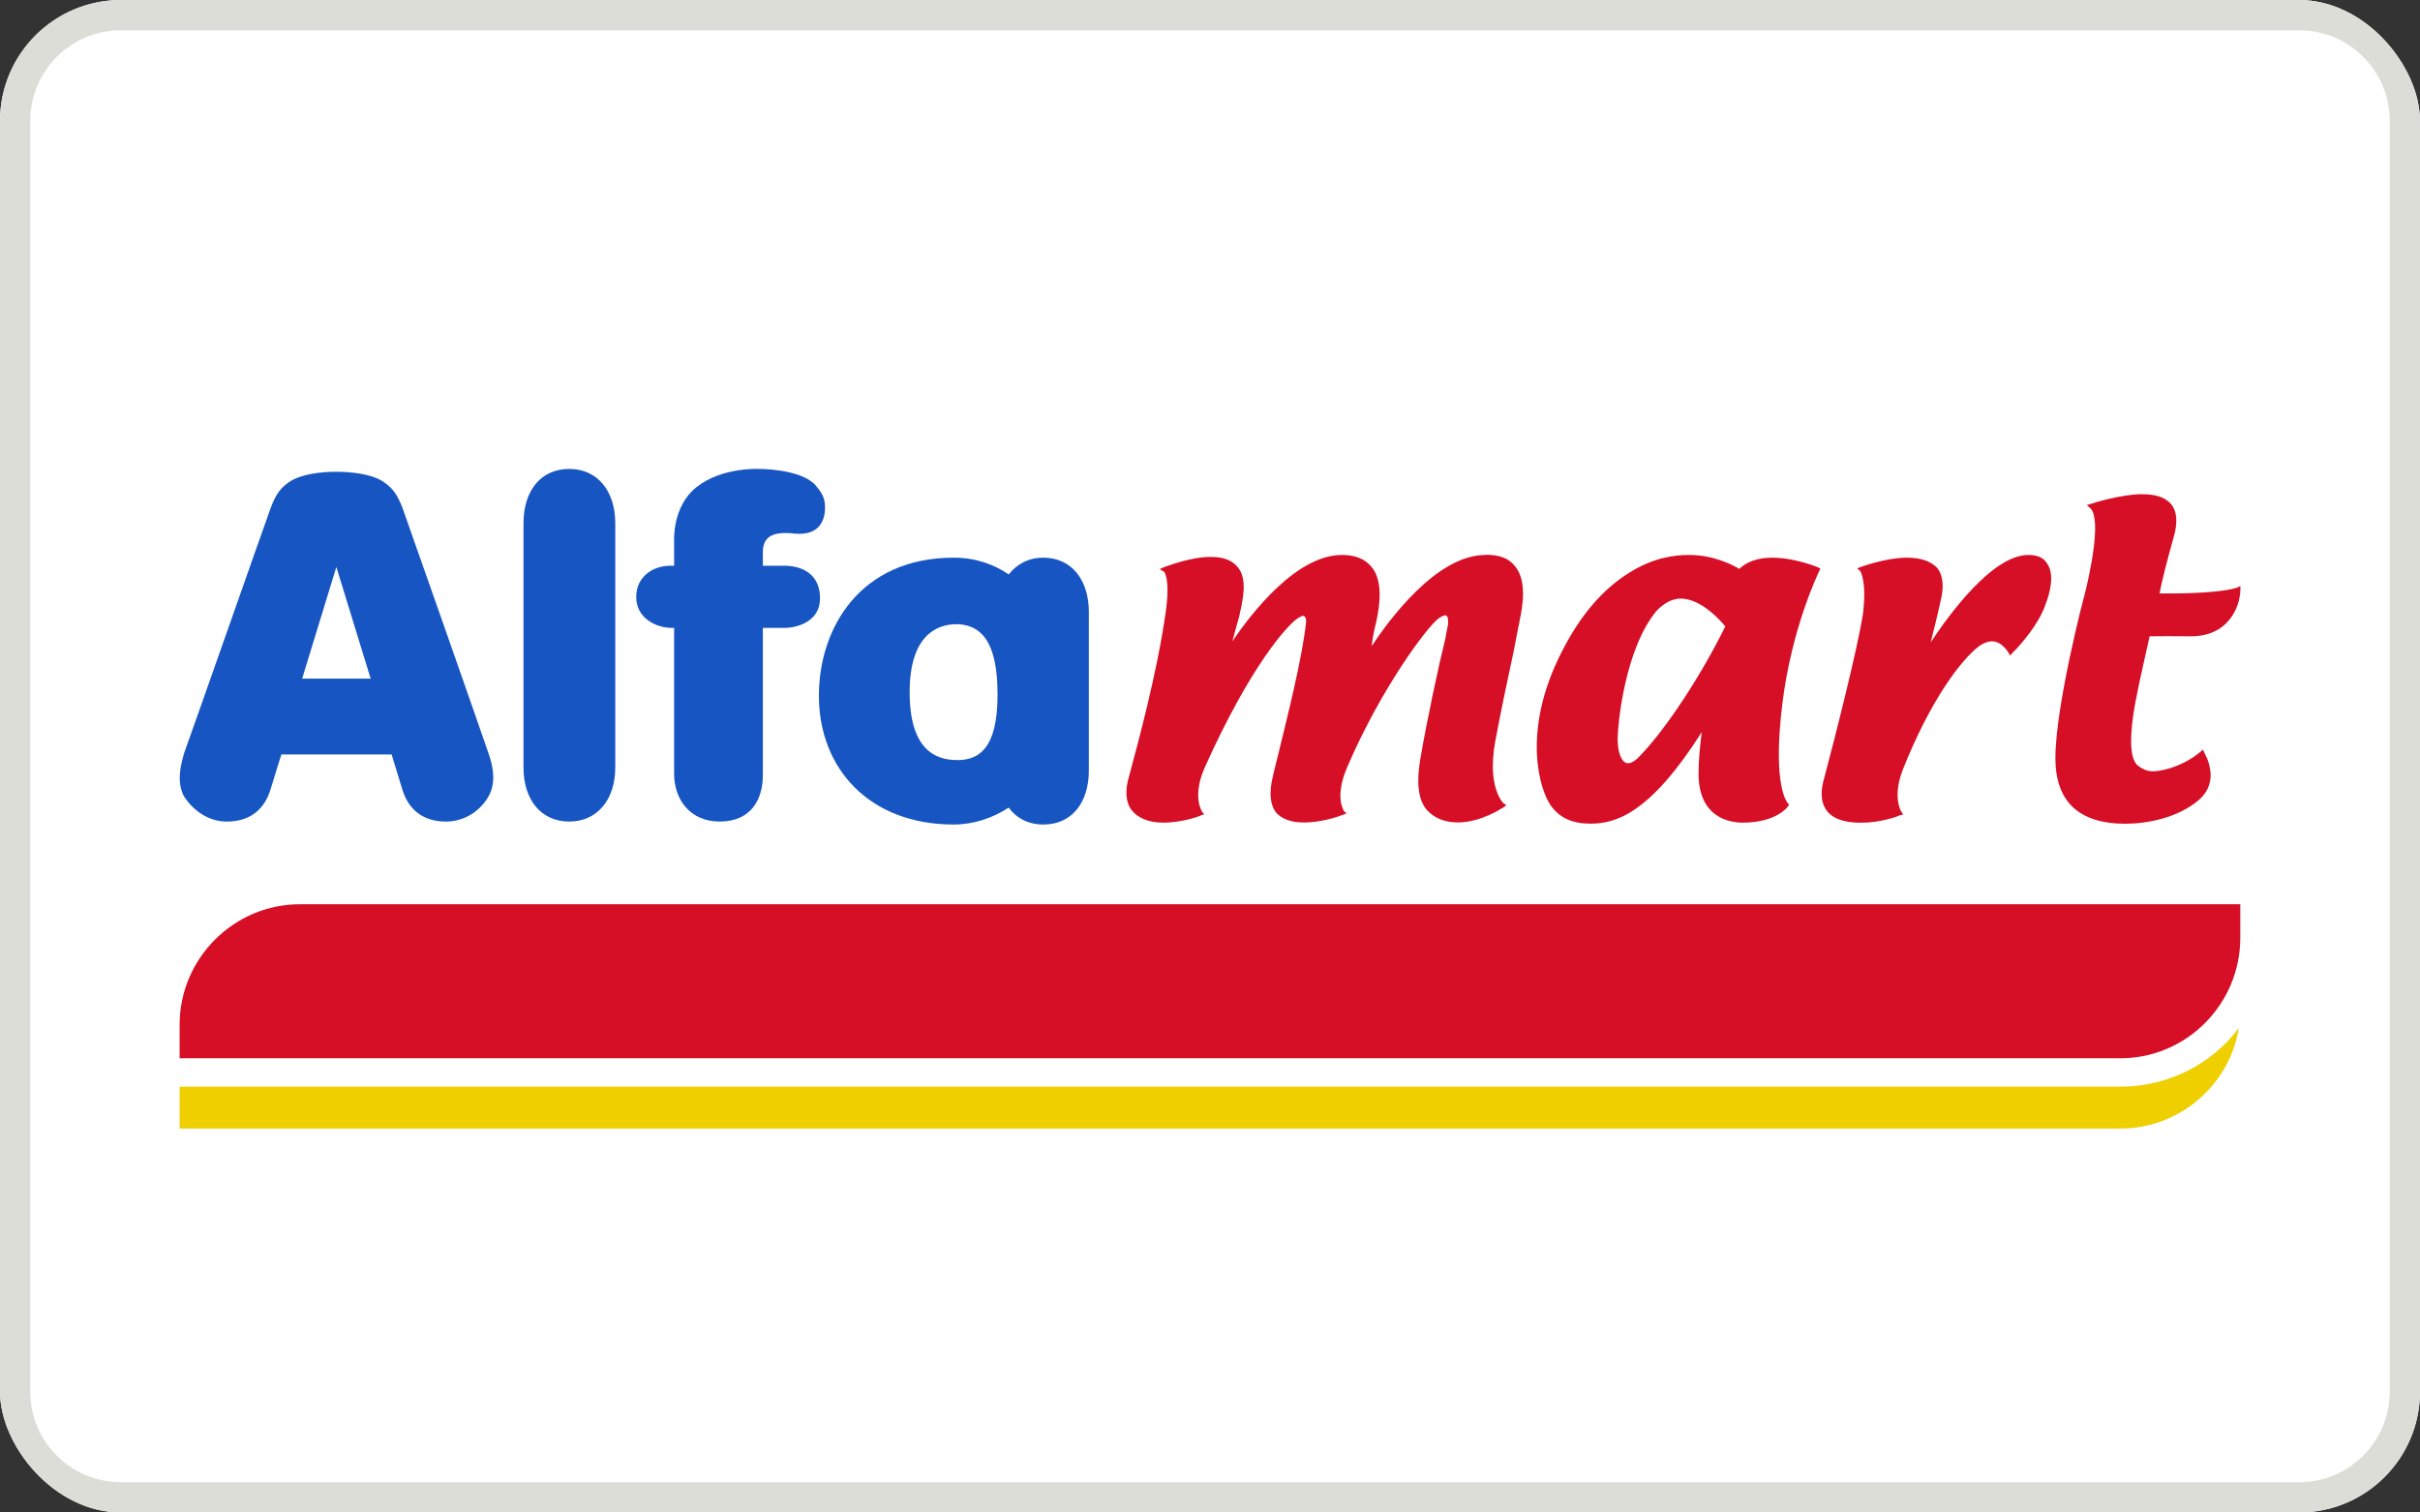
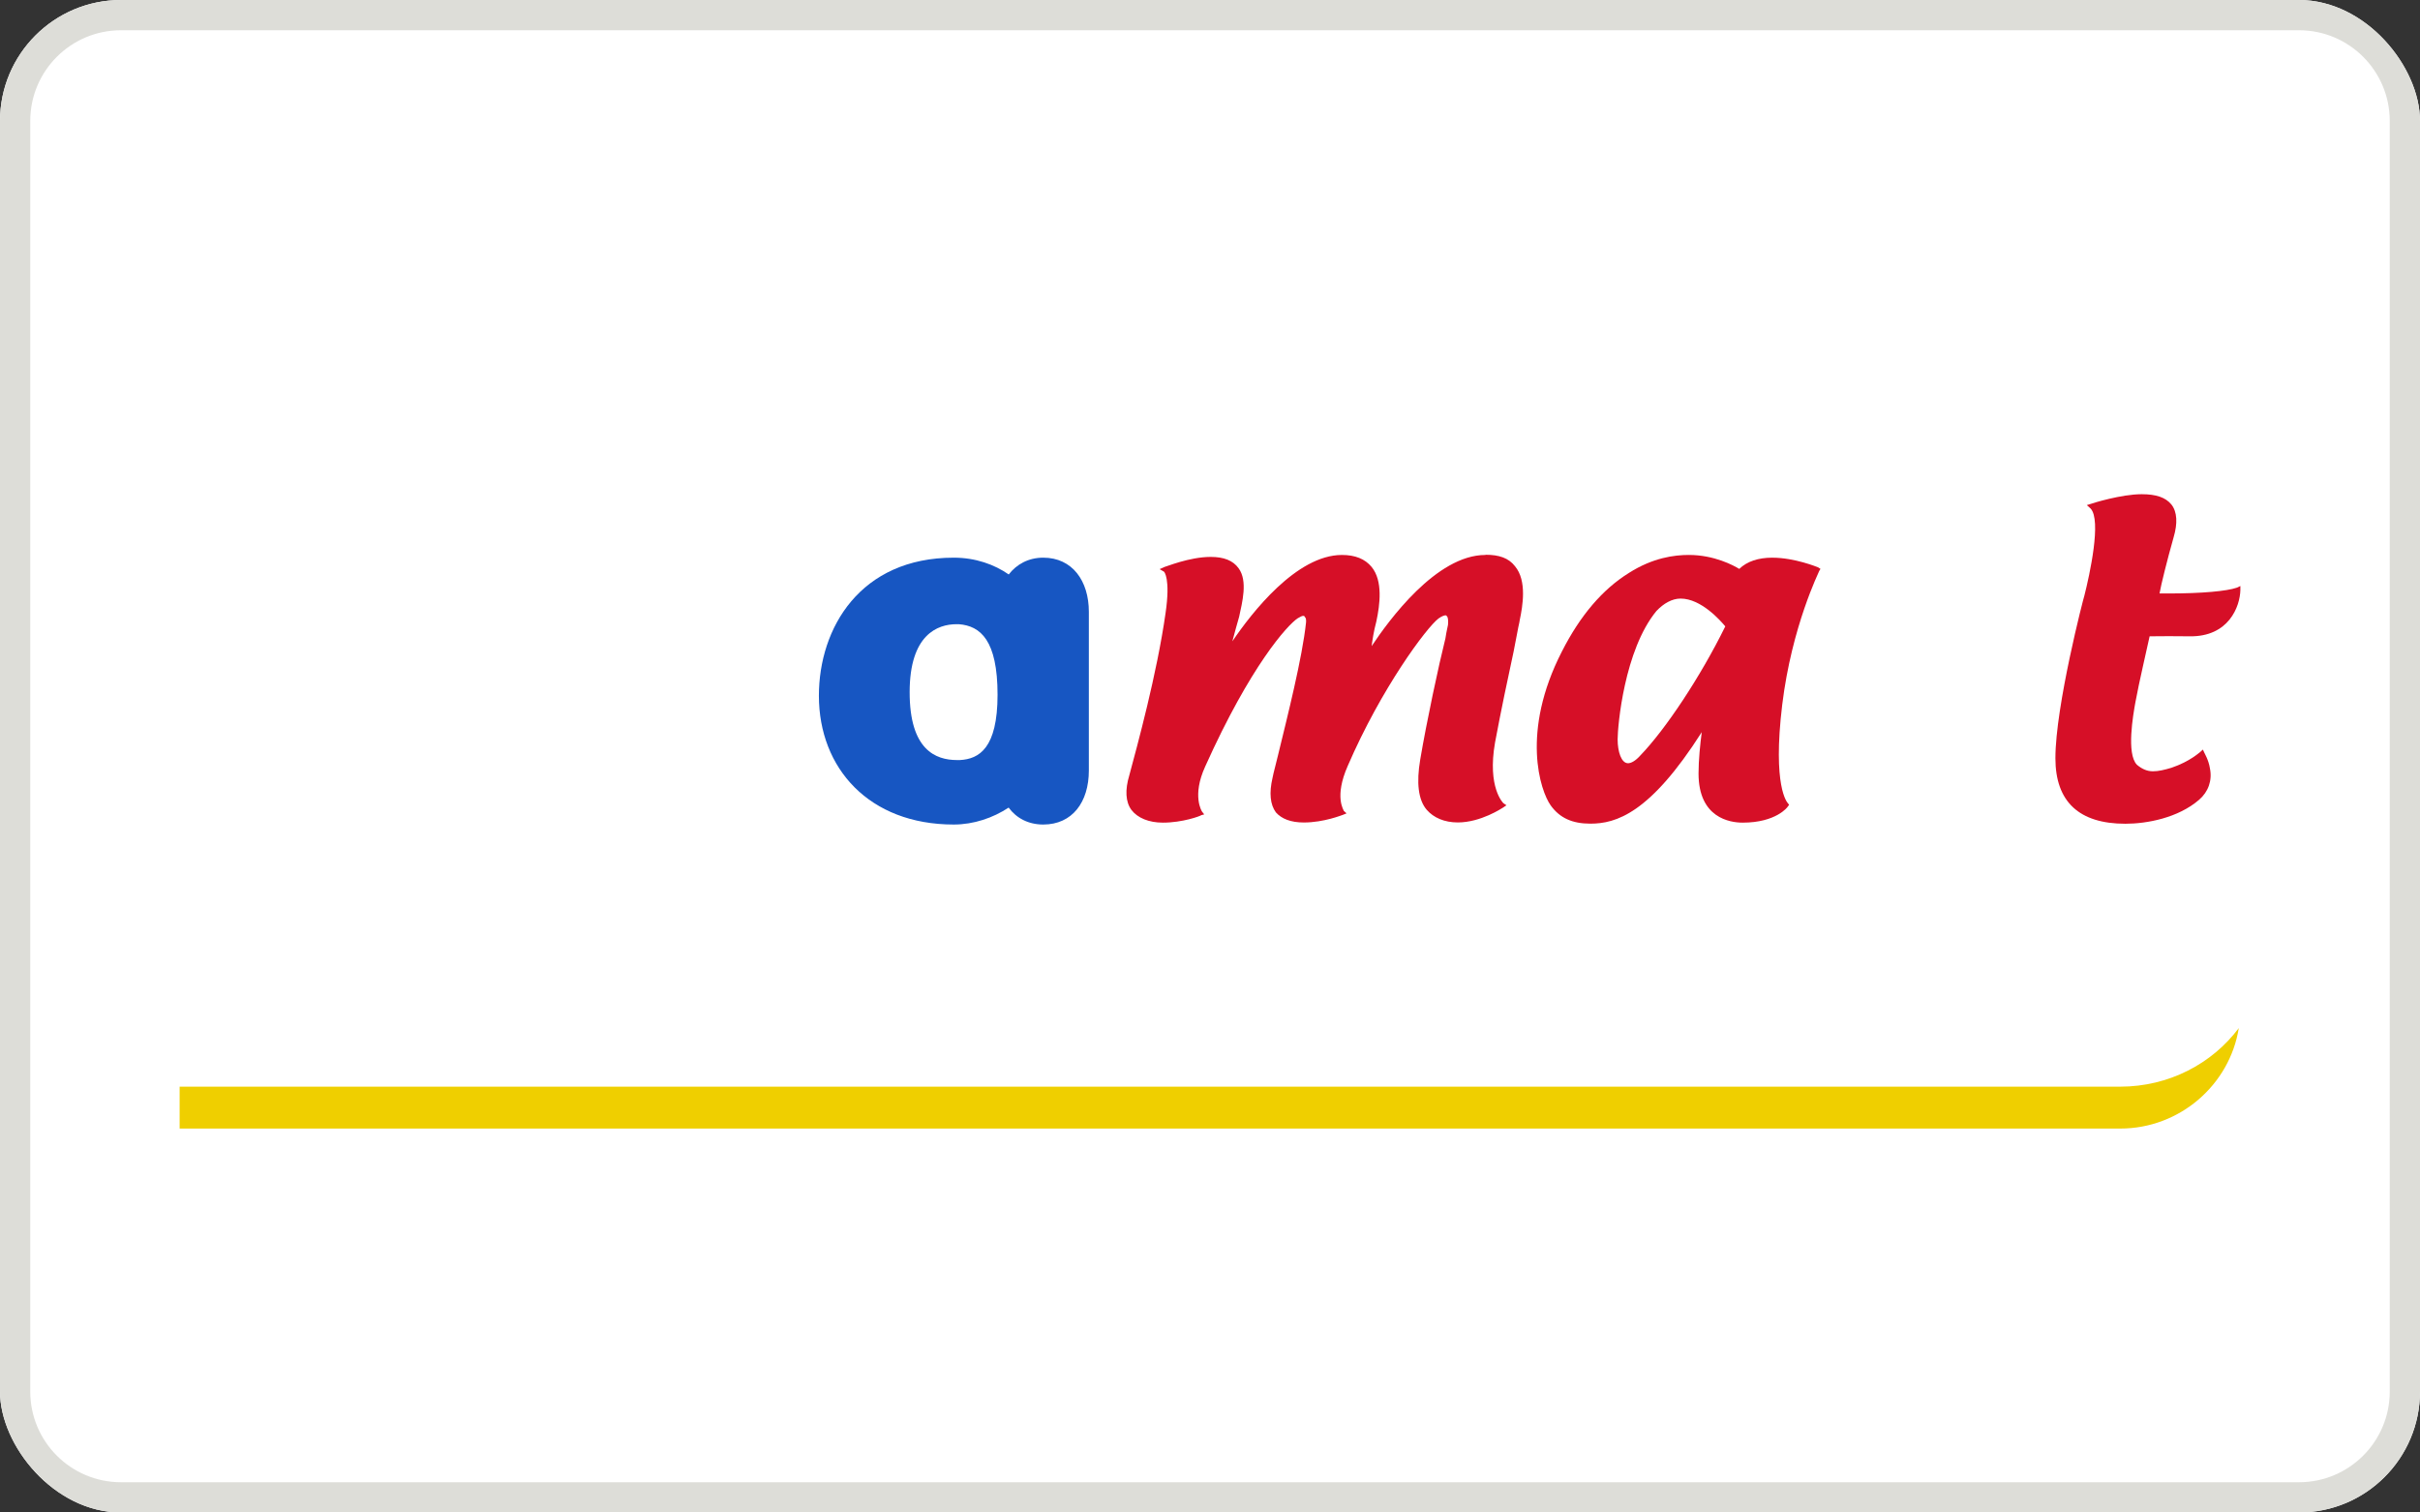
<svg xmlns="http://www.w3.org/2000/svg" width="160" height="100" viewBox="0 0 160 100" fill="none">
  <rect x="0" y="0" width="160" height="100" fill="#333333" stroke="none" />
  <g clip-path="url(#clip0_58537_47906)">
    <path d="M0 8C0 3.582 3.582 0 8 0H152C156.418 0 160 3.582 160 8V92C160 96.418 156.418 100 152 100H8C3.582 100 0 96.418 0 92V8Z" fill="white" />
    <path fill-rule="evenodd" clip-rule="evenodd" d="M152 2H8C4.686 2 2 4.686 2 8V92C2 95.314 4.686 98 8 98H152C155.314 98 158 95.314 158 92V8C158 4.686 155.314 2 152 2ZM8 0C3.582 0 0 3.582 0 8V92C0 96.418 3.582 100 8 100H152C156.418 100 160 96.418 160 92V8C160 3.582 156.418 0 152 0H8Z" fill="#DDDDD8" />
    <g clip-path="url(#clip1_58537_47906)">
-       <path d="M37.639 31.004C35.726 31.004 34.612 32.479 34.612 34.592V35.957V49.352V50.756C34.612 52.822 35.726 54.319 37.639 54.319C39.515 54.319 40.679 52.822 40.679 50.756V49.352V35.957V34.592C40.679 32.479 39.515 31.004 37.639 31.004Z" fill="#1756C2" />
-       <path d="M51.863 37.405H50.437V36.519C50.437 35.524 51.017 35.105 52.55 35.279C54.181 35.431 54.548 34.392 54.548 33.562C54.548 32.921 54.36 32.595 53.865 32.02C52.809 30.972 50.133 31.003 50.133 31.003C50.133 31.003 47.709 30.891 46.065 32.197C44.427 33.468 44.57 35.782 44.57 35.782V37.405H44.308C43.219 37.405 42.064 38.083 42.064 39.473C42.064 40.873 43.375 41.515 44.427 41.515H44.57V51.162C44.57 52.822 45.587 54.318 47.593 54.318C49.64 54.318 50.437 52.868 50.437 51.256V41.515H51.863C52.651 41.515 54.217 41.131 54.217 39.554C54.217 37.917 52.982 37.405 51.863 37.405" fill="#1756C2" />
      <path d="M68.974 36.871C67.993 36.871 67.208 37.312 66.694 37.981C65.75 37.326 64.507 36.871 63.057 36.871C56.879 36.871 54.142 41.515 54.142 45.999C54.142 50.801 57.467 54.515 63.057 54.515C64.381 54.515 65.657 54.074 66.687 53.396C67.19 54.082 67.98 54.515 68.974 54.515C70.895 54.515 71.99 53.034 71.99 50.944V40.454C71.99 38.4 70.895 36.871 68.974 36.871V36.871ZM60.142 45.768C60.142 41.948 61.996 41.27 63.241 41.27C63.291 41.27 63.353 41.27 63.396 41.27C64.827 41.382 65.954 42.336 65.954 45.933C65.954 49.473 64.733 50.182 63.467 50.252C63.392 50.252 63.355 50.252 63.275 50.252C61.854 50.252 60.142 49.575 60.142 45.768" fill="#1756C2" />
-       <path d="M32.27 49.727C31.956 48.782 26.851 34.227 26.597 33.541C26.316 32.851 26.058 32.351 25.441 31.919C24.421 31.146 22.238 31.192 22.238 31.192C22.238 31.192 20.084 31.142 19.045 31.919C18.438 32.351 18.18 32.851 17.912 33.541C17.654 34.227 12.549 48.782 12.197 49.727C11.911 50.651 11.664 51.783 12.197 52.705C12.783 53.569 13.749 54.319 14.997 54.319C16.263 54.319 17.386 53.77 17.876 52.228C18.354 50.651 18.604 49.88 18.604 49.88H22.238H25.891C25.891 49.88 26.128 50.651 26.61 52.228C27.091 53.77 28.241 54.319 29.473 54.319C30.768 54.319 31.758 53.569 32.271 52.705C32.825 51.782 32.61 50.651 32.271 49.727H32.27ZM19.977 44.867L22.238 37.486L24.506 44.867H19.977Z" fill="#1756C2" />
      <path d="M140.183 71.846H11.876V74.616H140.183C144.12 74.616 147.418 71.722 148.019 67.973C146.255 70.332 143.384 71.846 140.183 71.846Z" fill="#EFCF00" />
-       <path d="M148.118 62.004V59.785H19.835C15.455 59.785 11.876 63.367 11.876 67.751V69.97H140.183C144.57 69.97 148.118 66.383 148.118 62.004" fill="#D60F27" />
      <path d="M98.208 36.692C94.962 36.692 91.806 41.038 90.687 42.719C90.737 42.336 90.82 41.752 90.999 41.084C91.236 39.977 91.441 38.409 90.687 37.485C90.246 36.951 89.596 36.692 88.722 36.692C85.717 36.692 82.747 40.526 81.478 42.402C81.628 41.854 81.807 41.168 81.928 40.771C82.124 39.848 82.512 38.41 81.891 37.571C81.52 37.054 80.909 36.821 80.044 36.821C78.63 36.821 77.057 37.485 76.991 37.485L76.67 37.63L76.964 37.802C76.964 37.802 77.397 38.235 77.063 40.526C76.493 44.552 75.178 49.352 74.666 51.256C74.371 52.228 74.416 53.021 74.804 53.547C75.213 54.083 75.958 54.39 76.887 54.39C78.183 54.39 79.361 53.957 79.426 53.895L79.618 53.845L79.466 53.65C79.466 53.638 78.79 52.633 79.681 50.681C82.686 43.997 85.115 41.336 85.793 40.882C85.954 40.808 86.047 40.718 86.162 40.718C86.237 40.718 86.275 40.768 86.275 40.805C86.349 40.842 86.362 41.007 86.349 41.157C86.104 43.48 85.123 47.359 84.492 49.953C84.356 50.546 84.21 51.028 84.133 51.434C83.902 52.427 83.979 53.198 84.356 53.711C84.732 54.135 85.338 54.38 86.198 54.38C87.544 54.38 88.736 53.885 88.784 53.876L89.029 53.776L88.846 53.611C88.846 53.549 88.196 52.701 89.109 50.634C91.329 45.493 94.329 41.477 95.109 40.892C95.372 40.707 95.507 40.684 95.586 40.684C95.611 40.684 95.624 40.684 95.673 40.758C95.736 40.82 95.76 41.041 95.736 41.307C95.723 41.406 95.636 41.726 95.566 42.202C95.121 43.981 94.332 47.66 93.899 50.219C93.64 51.747 93.766 52.892 94.332 53.544C94.79 54.07 95.509 54.377 96.382 54.377C97.907 54.377 99.316 53.428 99.378 53.393L99.6 53.241L99.397 53.103C99.397 53.103 98.317 52.086 98.847 49.086C99.222 47.075 99.707 44.762 100.073 43.081C100.247 42.238 100.359 41.538 100.452 41.155L100.477 41.004C100.672 40.081 100.967 38.397 100.169 37.442C99.746 36.889 99.108 36.679 98.222 36.679" fill="#D60F27" />
      <path d="M117.176 36.871C116.255 36.871 115.505 37.117 114.992 37.614C114.617 37.383 113.337 36.691 111.657 36.691C110.699 36.691 109.289 36.871 107.708 37.873C105.952 38.961 104.471 40.699 103.263 43.08C100.531 48.407 101.841 52.298 102.527 53.253C103.125 54.083 103.953 54.457 105.148 54.457C106.838 54.457 109.085 53.793 112.513 48.407C112.413 49.166 112.3 50.231 112.3 51.14C112.3 54.074 114.367 54.39 115.219 54.39C117.426 54.39 118.196 53.36 118.202 53.325L118.289 53.213L118.202 53.101C118.177 53.064 117.173 52.039 117.834 46.583C118.47 41.385 120.275 37.801 120.275 37.757L120.362 37.613L120.209 37.513C120.147 37.489 118.658 36.872 117.178 36.872L117.176 36.871ZM107.641 50.462C107.191 50.462 106.951 49.691 106.951 48.884C106.951 48.01 107.387 42.977 109.517 40.396C109.99 39.894 110.552 39.576 111.113 39.576C112.477 39.576 113.753 41.037 114.069 41.413C112.415 44.775 110.092 48.256 108.439 49.962C108.136 50.302 107.842 50.462 107.641 50.462" fill="#D60F27" />
-       <path d="M134.112 36.691C131.725 36.691 128.86 40.641 127.648 42.473C127.848 41.681 128.143 40.513 128.369 39.437C128.526 38.632 128.419 38.002 128.107 37.58C127.696 37.117 127.02 36.871 126.074 36.871C124.719 36.871 123.084 37.463 123.026 37.485L122.788 37.584L122.998 37.764C122.998 37.788 123.44 38.414 123.167 40.612C122.788 43.005 121.265 48.974 120.622 51.391C120.327 52.362 120.399 53.071 120.756 53.574C121.3 54.31 122.357 54.395 123.084 54.395C124.321 54.395 125.553 53.962 125.606 53.9L125.842 53.85L125.701 53.655C125.692 53.643 125.111 52.717 125.788 50.93C127.61 46.329 129.636 43.642 130.852 42.719C131.133 42.523 131.419 42.402 131.701 42.402C132.368 42.402 132.792 43.152 132.792 43.152L132.892 43.34L133.04 43.188C133.677 42.555 134.813 41.212 135.227 40C135.513 39.273 135.884 37.981 135.327 37.231C135.095 36.857 134.681 36.692 134.111 36.692" fill="#D60F27" />
      <path d="M147.891 38.855C147.222 39.086 145.577 39.238 143.37 39.238C143.122 39.238 142.916 39.238 142.778 39.238C142.878 38.667 143.277 37.054 143.71 35.525C143.982 34.602 143.951 33.844 143.562 33.354C143.179 32.886 142.551 32.675 141.597 32.675C140.259 32.675 138.333 33.273 138.258 33.308L137.972 33.395L138.218 33.619C138.957 34.375 138.156 38.019 137.812 39.373C137.774 39.448 135.895 46.675 135.895 50.13C135.895 53.027 137.482 54.463 140.522 54.463C141.94 54.463 144.008 54.08 145.398 52.875C146.005 52.351 146.273 51.601 146.112 50.807C146.025 50.238 145.743 49.791 145.743 49.769L145.643 49.559L145.465 49.724C145.441 49.724 144.815 50.34 143.565 50.763C143.094 50.901 142.723 50.995 142.34 50.995C141.939 50.995 141.6 50.83 141.283 50.562C140.579 49.84 141.033 47.26 141.184 46.43C141.42 45.12 141.998 42.681 142.124 42.07C142.343 42.07 142.802 42.061 143.39 42.061C143.895 42.061 144.326 42.07 144.749 42.07C147.365 42.12 148.098 40.087 148.124 39.013V38.744L147.891 38.855Z" fill="#D60F27" />
    </g>
  </g>
  <defs>
    <clipPath id="clip0_58537_47906">
      <rect width="160" height="100" rx="8" fill="white" />
    </clipPath>
    <clipPath id="clip1_58537_47906">
      <rect width="136.248" height="43.615" fill="white" transform="translate(11.876 31)" />
    </clipPath>
  </defs>
</svg>